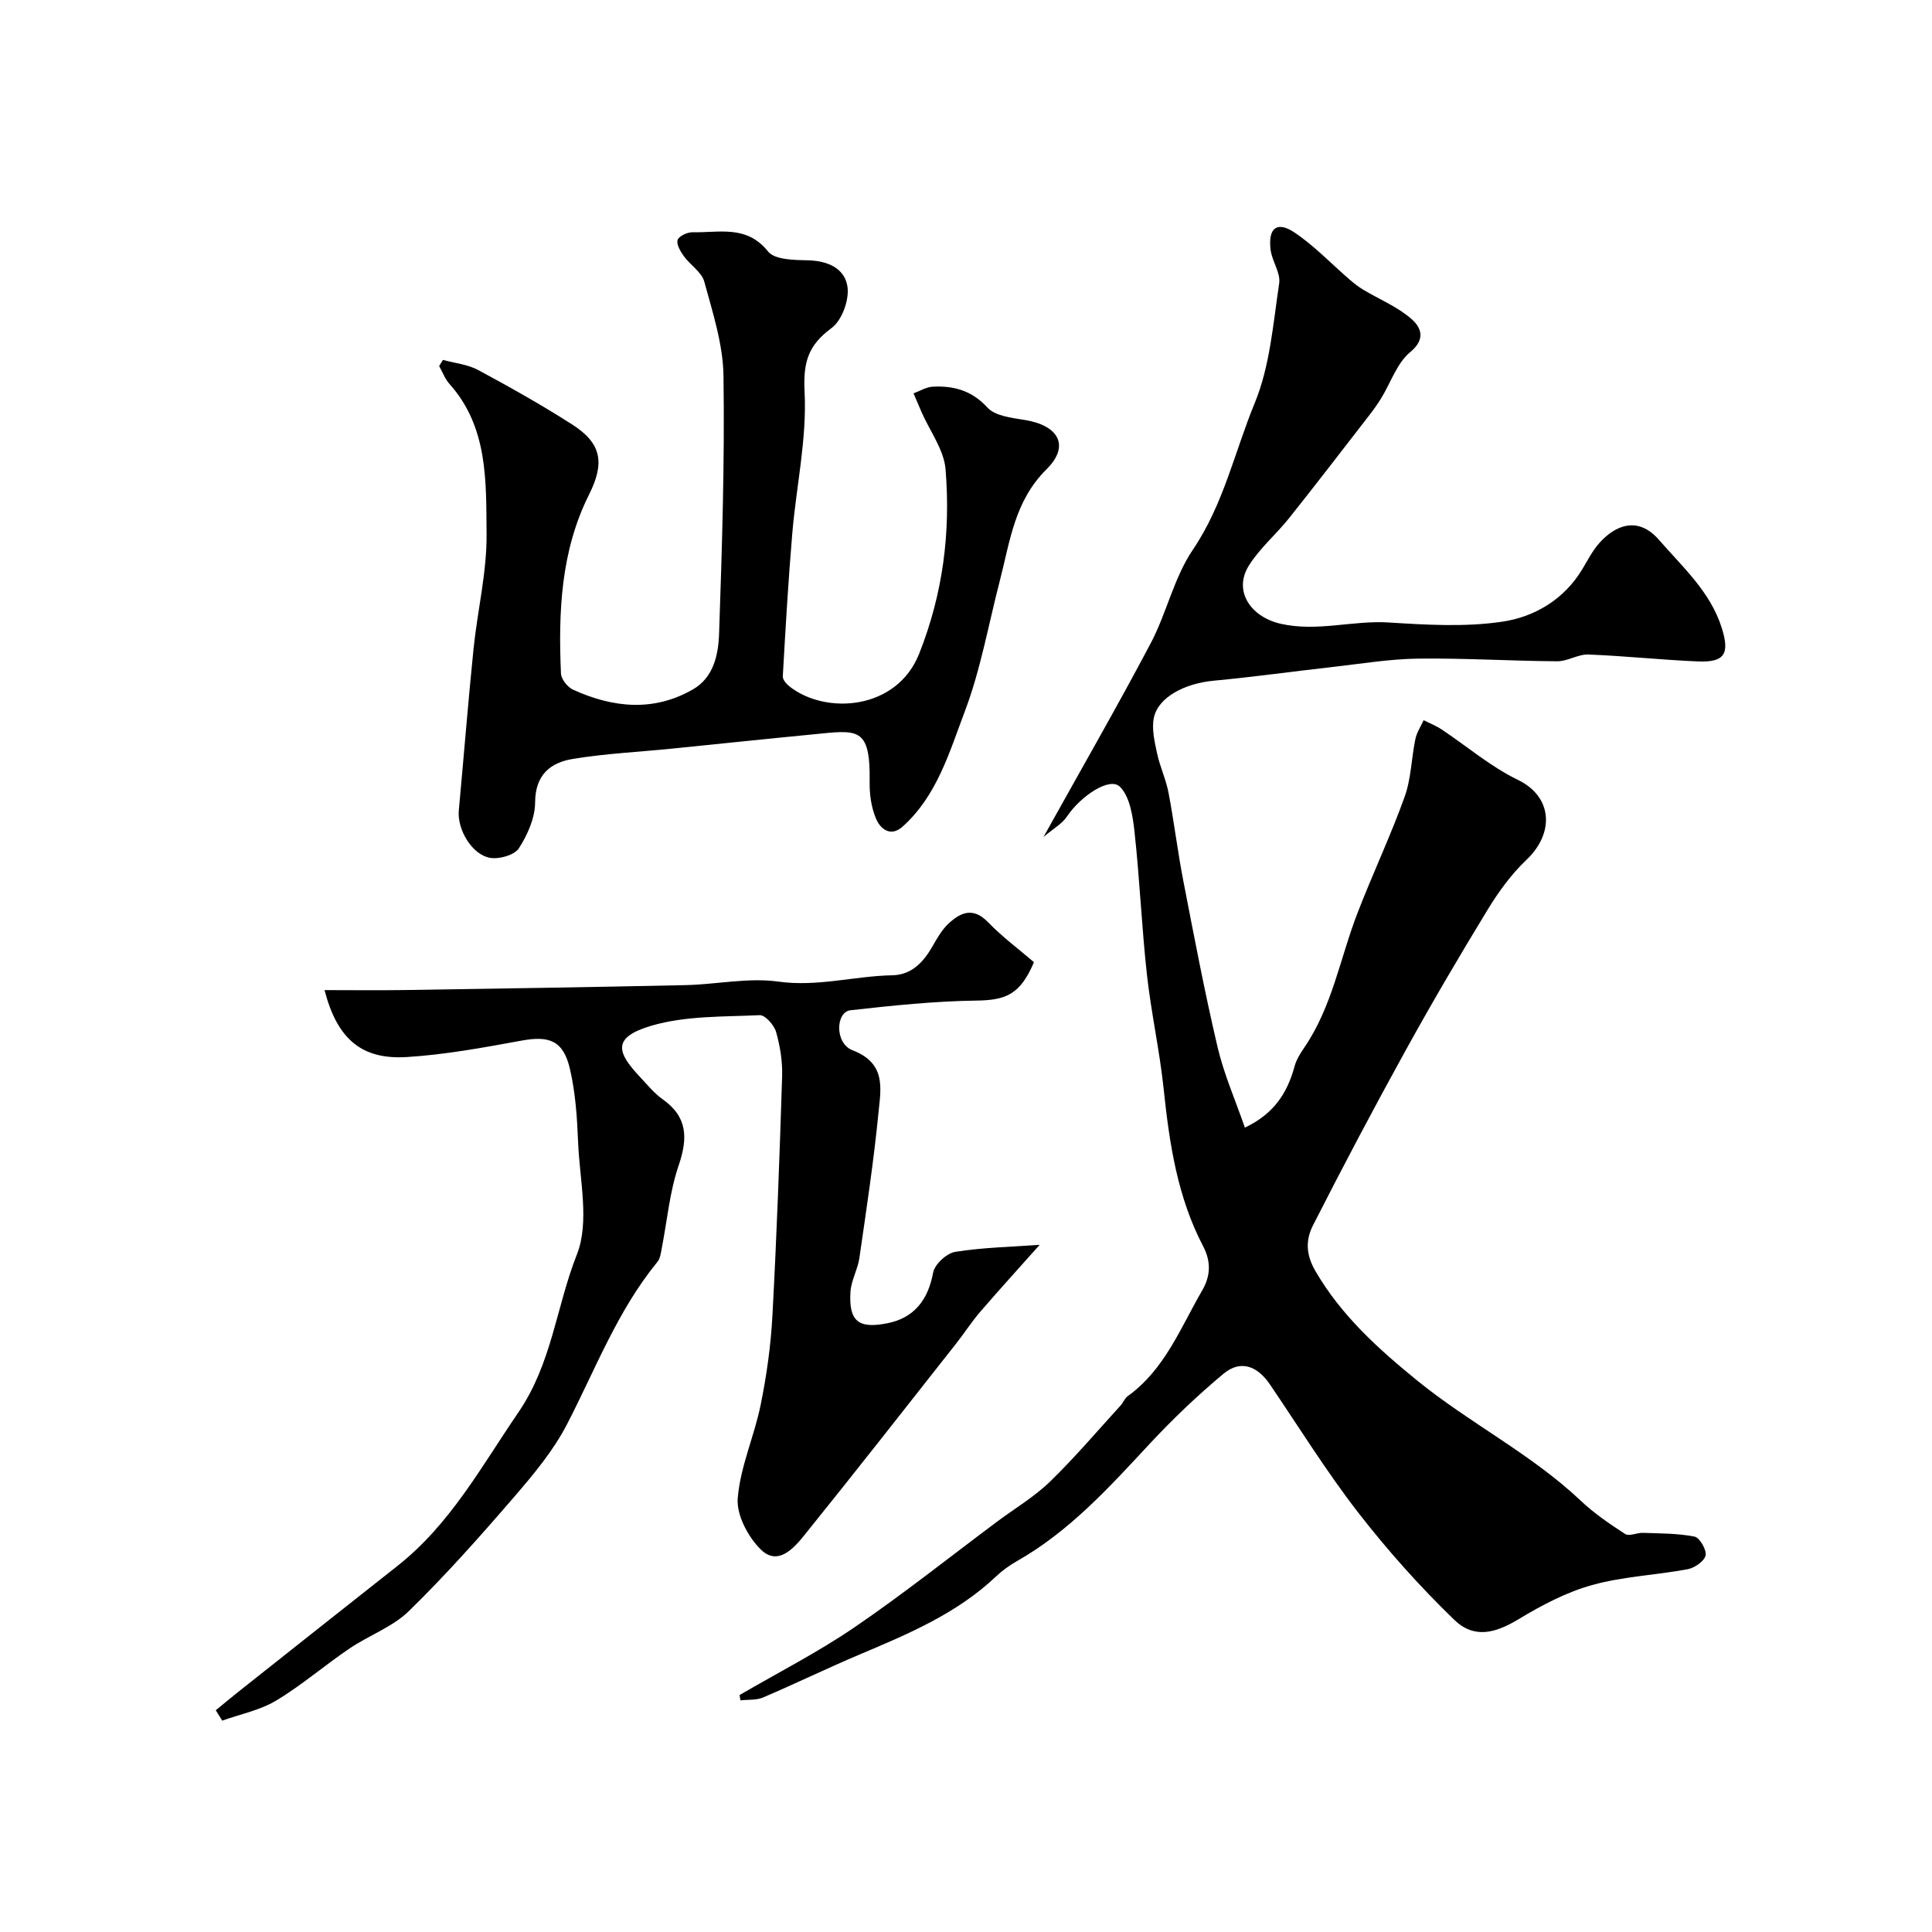
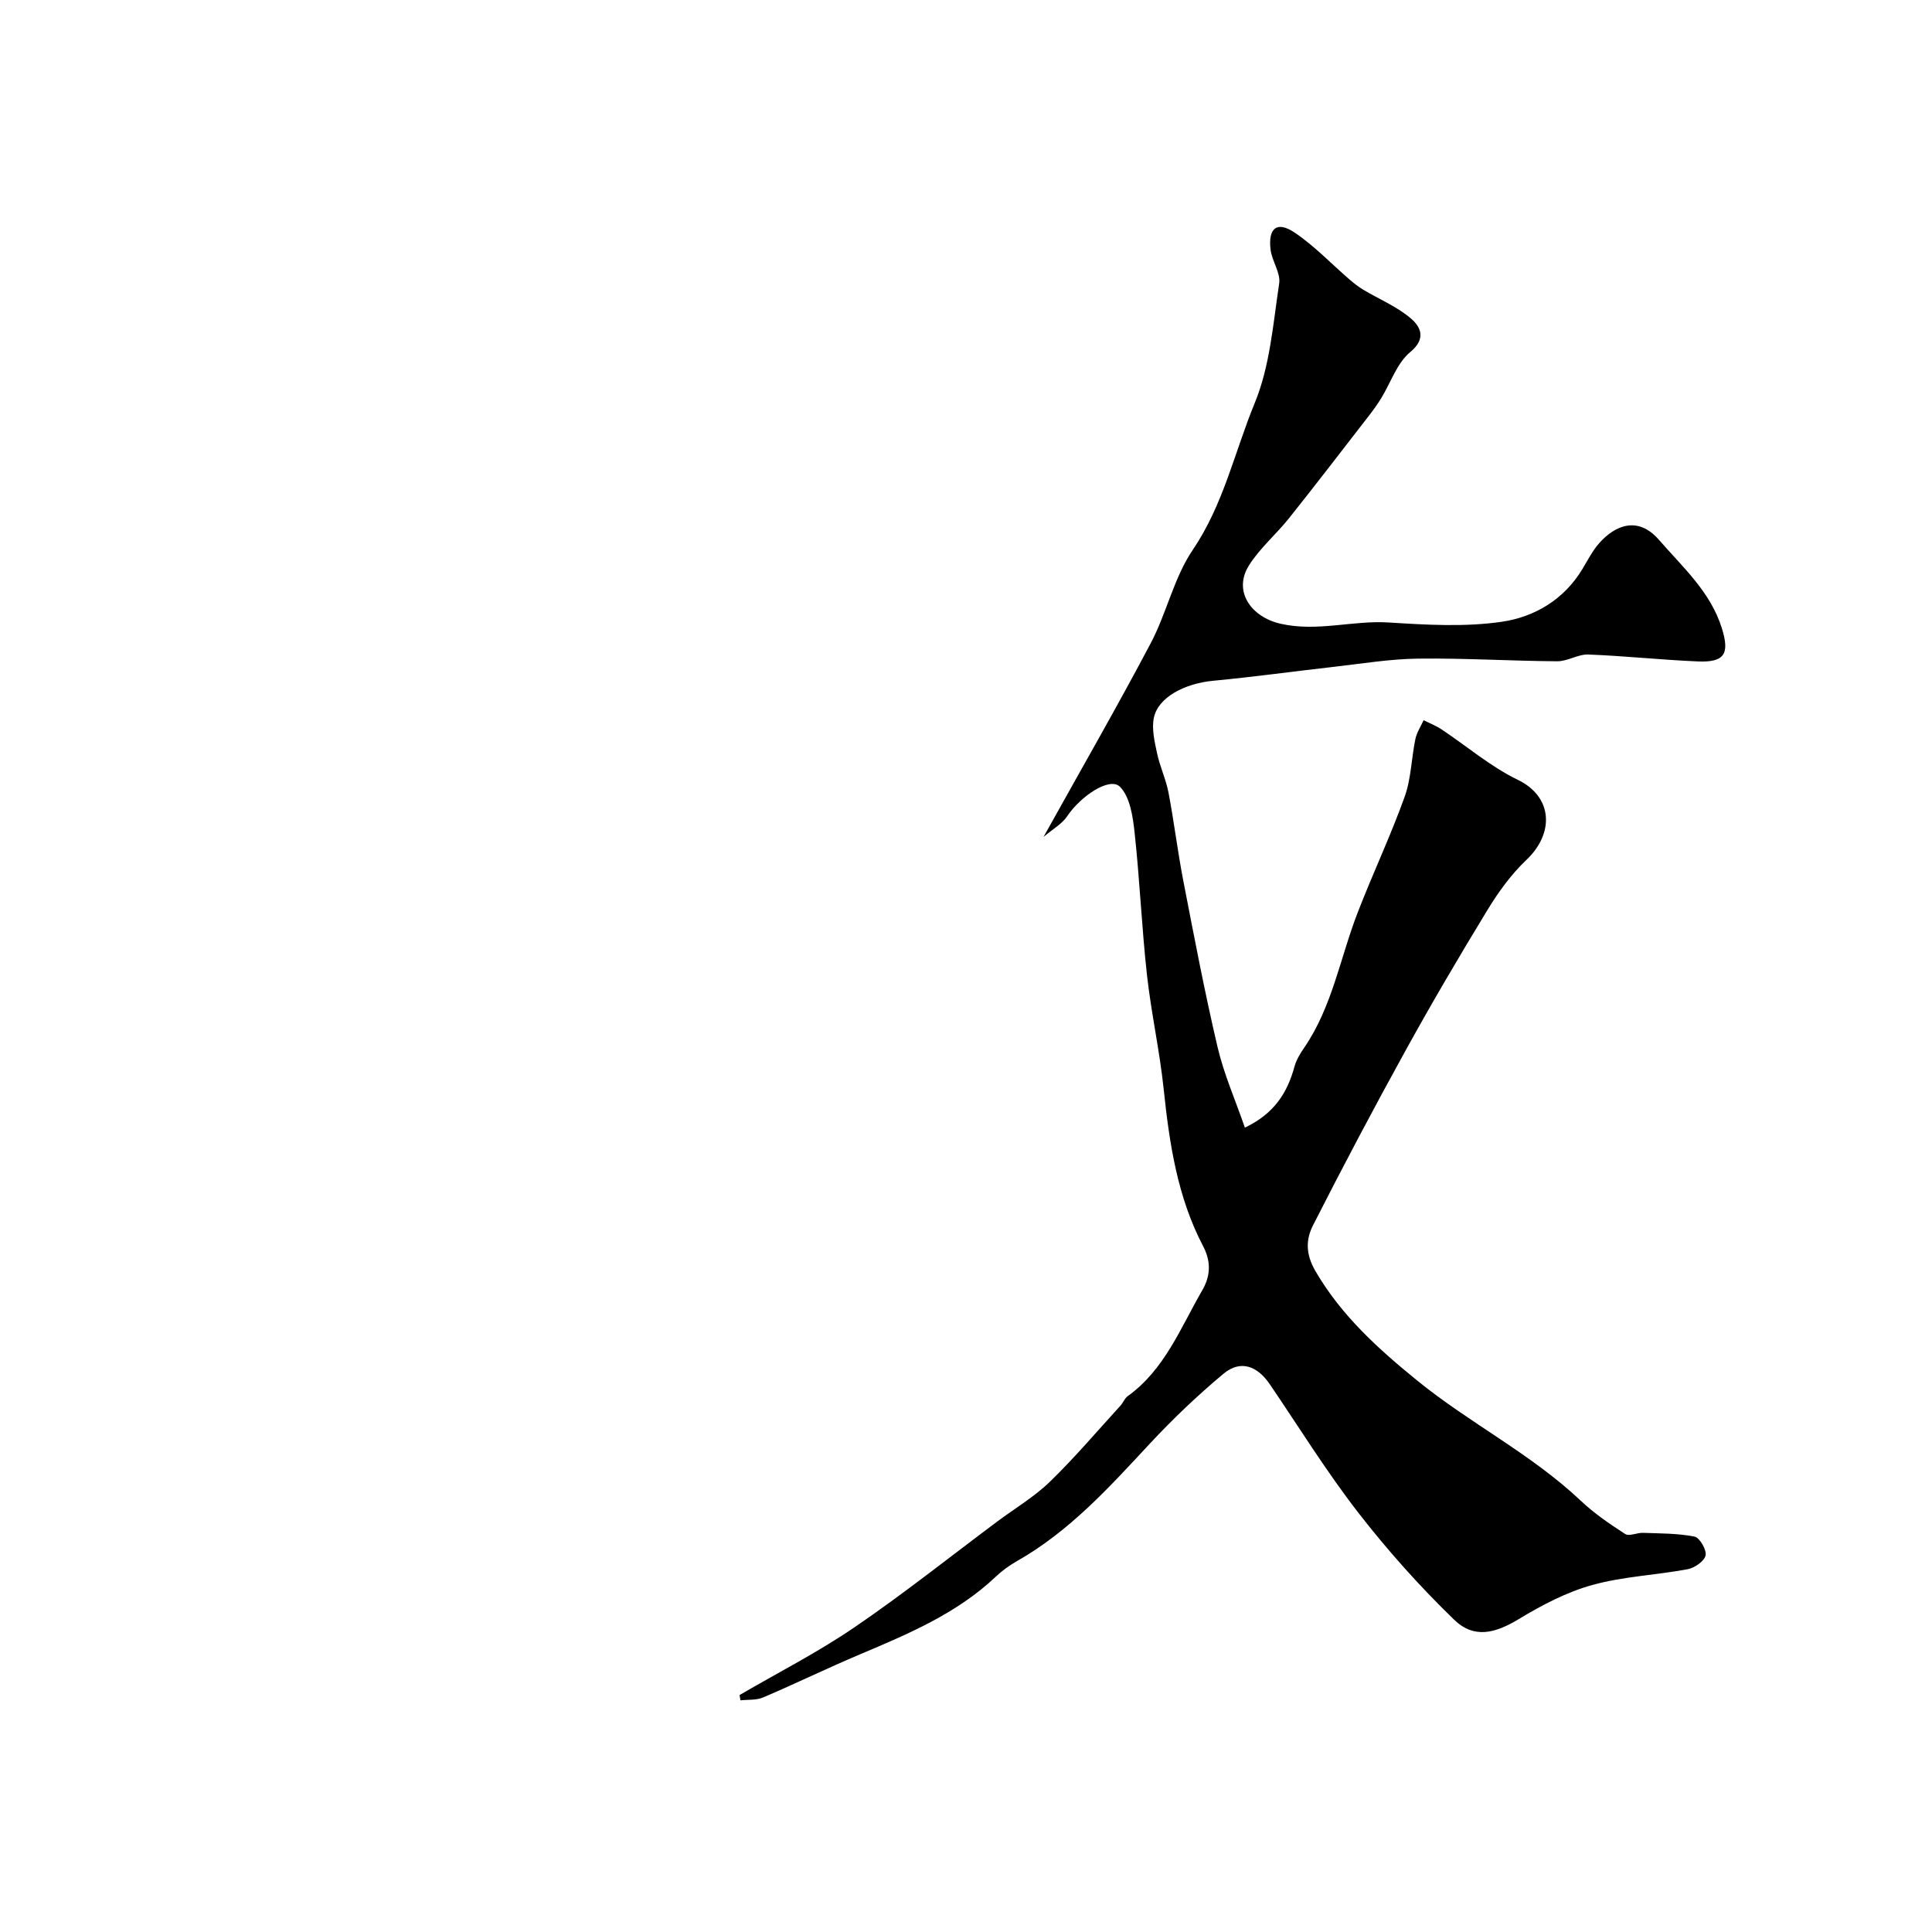
<svg xmlns="http://www.w3.org/2000/svg" enable-background="new 0 0 400 400" viewBox="0 0 400 400">
  <g fill="#000001">
    <path d="m153.12 350.94c7.97-4.65 16.23-8.86 23.83-14.05 10.11-6.9 19.71-14.55 29.53-21.88 3.66-2.73 7.66-5.1 10.91-8.25 5.13-4.98 9.77-10.46 14.6-15.75.55-.6.85-1.49 1.48-1.94 7.68-5.53 10.95-14.17 15.44-21.92 1.66-2.86 1.92-5.81.19-9.13-5.32-10.14-6.99-21.25-8.17-32.51-.83-7.94-2.59-15.78-3.47-23.72-1.08-9.8-1.49-19.67-2.56-29.47-.36-3.29-.94-7.33-3.03-9.43-2.1-2.11-8.11 1.9-10.96 6.15-1.03 1.54-2.87 2.55-4.86 4.24 7.78-13.99 15.22-26.91 22.18-40.08 3.31-6.26 4.82-13.61 8.74-19.39 6.35-9.37 8.64-20.25 12.81-30.37 3.16-7.66 3.8-16.42 5.06-24.76.33-2.18-1.49-4.61-1.78-6.99-.55-4.49 1.34-5.98 4.96-3.55 4.12 2.77 7.61 6.47 11.4 9.74.89.76 1.82 1.5 2.82 2.1 3.33 1.99 7.05 3.51 9.93 6.01 1.84 1.59 3.26 4.05-.18 6.89-2.77 2.28-4.05 6.35-6.04 9.59-.76 1.23-1.61 2.41-2.49 3.55-5.51 7.11-10.98 14.24-16.58 21.27-2.67 3.35-6.05 6.19-8.3 9.78-3.32 5.28.37 10.66 6.55 12.07 7.61 1.73 14.92-.74 22.41-.26 7.8.49 15.78.97 23.45-.16 6.72-.99 12.84-4.59 16.63-10.91 1.09-1.81 2.07-3.75 3.45-5.32 3.22-3.66 7.98-5.8 12.39-.73 4.96 5.7 10.65 10.76 13.01 18.24 1.71 5.43.56 7.18-5 6.94-7.55-.32-15.08-1.14-22.63-1.43-2.11-.08-4.27 1.41-6.41 1.4-9.61-.06-19.21-.67-28.82-.55-5.85.07-11.69 1.05-17.53 1.71-8.29.93-16.56 2.09-24.87 2.87-5.93.56-11.42 3.41-12.31 7.65-.49 2.32.15 4.97.66 7.38.58 2.74 1.83 5.35 2.36 8.1 1.16 6.07 1.89 12.22 3.07 18.28 2.23 11.5 4.41 23.02 7.09 34.42 1.31 5.6 3.68 10.96 5.66 16.69 6.16-2.92 8.82-7.31 10.29-12.7.37-1.36 1.17-2.65 1.98-3.83 5.82-8.49 7.45-18.62 11.07-27.96 3.11-8.05 6.81-15.87 9.73-23.98 1.36-3.77 1.4-8 2.23-11.98.28-1.36 1.12-2.6 1.7-3.9 1.25.63 2.58 1.14 3.73 1.91 5.26 3.5 10.16 7.72 15.79 10.44 7.21 3.49 7.63 11.03 1.74 16.6-3.13 2.97-5.77 6.62-8.03 10.33-5.86 9.61-11.57 19.33-17 29.18-6.58 11.92-12.95 23.97-19.12 36.11-1.49 2.93-1.57 5.94.5 9.49 5.37 9.23 13.03 16.12 21.08 22.67 10.86 8.83 23.57 15.16 33.84 24.86 2.77 2.62 5.99 4.82 9.21 6.9.83.53 2.45-.29 3.7-.24 3.57.13 7.19.09 10.66.78 1.06.21 2.54 2.77 2.28 3.9-.27 1.2-2.27 2.58-3.71 2.85-6.57 1.23-13.36 1.49-19.76 3.27-5.33 1.48-10.46 4.18-15.23 7.07-4.87 2.94-9.24 4.1-13.36.11-7.14-6.91-13.83-14.4-19.92-22.26-6.55-8.46-12.21-17.61-18.23-26.47-2.55-3.75-6.02-5.18-9.61-2.18-5.36 4.47-10.46 9.33-15.22 14.44-8.4 9.04-16.65 18.17-27.56 24.36-1.55.88-3.05 1.96-4.34 3.19-8.1 7.67-18.14 11.87-28.19 16.12-6.72 2.84-13.29 6.04-20 8.9-1.4.6-3.12.42-4.69.6-.05-.37-.12-.73-.18-1.1z" />
-     <path d="m214.07 199.21c-2.83 6.65-5.74 7.87-11.92 7.95-8.7.12-17.4 1.03-26.06 2-3.09.35-3.31 6.86.43 8.29 6.99 2.68 5.85 7.93 5.37 12.84-.99 10.08-2.51 20.11-3.96 30.14-.34 2.38-1.7 4.65-1.85 7.02-.38 6.13 1.66 7.71 7.67 6.51 5.51-1.1 8.4-4.82 9.45-10.5.32-1.71 2.81-4 4.58-4.28 5.79-.92 11.7-1.03 17.47-1.45-3.89 4.37-8.14 9.04-12.27 13.82-1.81 2.1-3.31 4.45-5.03 6.63-10.43 13.24-20.82 26.52-31.4 39.64-2.2 2.73-5.48 6.44-8.99 3.03-2.67-2.59-5.11-7.2-4.82-10.68.53-6.51 3.42-12.79 4.74-19.28 1.24-6.08 2.11-12.29 2.44-18.49.89-16.5 1.49-33.01 2.01-49.53.1-3.07-.41-6.25-1.25-9.21-.4-1.42-2.27-3.53-3.38-3.48-7.52.35-15.33.1-22.42 2.18-8.29 2.44-7.13 5.56-2.33 10.66 1.48 1.58 2.88 3.32 4.62 4.55 5.23 3.7 5.26 8.09 3.32 13.78-1.87 5.49-2.37 11.45-3.5 17.2-.18.93-.31 2.02-.87 2.7-8.27 10.09-12.82 22.2-18.71 33.6-2.81 5.44-6.87 10.33-10.91 15.01-7.01 8.13-14.16 16.19-21.83 23.68-3.4 3.32-8.31 5.05-12.35 7.79-5.13 3.48-9.87 7.59-15.17 10.77-3.34 2-7.41 2.8-11.14 4.14-.45-.72-.9-1.44-1.34-2.15 1.58-1.29 3.13-2.59 4.73-3.86 10.97-8.69 21.93-17.39 32.92-26.05 10.91-8.61 17.34-20.55 25.01-31.77 6.95-10.16 7.85-21.93 12.11-32.69 2.66-6.74.56-15.44.25-23.24-.2-5.05-.54-10.18-1.67-15.08-1.36-5.94-4.24-7.02-10.05-5.95-7.87 1.44-15.8 2.91-23.76 3.4-9.43.58-14.41-3.81-17.02-13.86 5.56 0 10.99.07 16.42-.01 19.43-.3 38.86-.6 58.28-1.02 6.44-.14 13-1.6 19.26-.73 8.1 1.13 15.74-1.16 23.61-1.31 3.91-.07 6.4-2.66 8.27-5.94.97-1.69 1.97-3.48 3.37-4.78 2.46-2.27 5.05-3.46 8.11-.32 2.97 3.08 6.43 5.64 9.56 8.33z" />
-     <path d="m91.71 74.52c2.45.67 5.13.92 7.31 2.1 6.6 3.55 13.15 7.24 19.47 11.28 6.13 3.93 6.72 8 3.46 14.51-5.85 11.68-6.36 24.31-5.81 37.02.05 1.18 1.36 2.84 2.5 3.36 8.25 3.75 16.69 4.64 24.86-.08 4.26-2.46 5.24-7.22 5.38-11.53.61-17.78 1.17-35.59.91-53.37-.09-6.52-2.23-13.08-3.97-19.48-.54-2-2.92-3.46-4.25-5.31-.71-.98-1.58-2.49-1.27-3.36.3-.82 2.06-1.61 3.15-1.58 5.42.14 11.13-1.58 15.57 3.99 1.39 1.74 5.46 1.76 8.32 1.83 4.17.1 7.68 1.76 8.14 5.62.32 2.72-1.2 6.85-3.33 8.41-4.82 3.55-5.88 7.03-5.57 13.19.5 9.71-1.72 19.54-2.55 29.34-.83 9.84-1.4 19.7-1.96 29.57-.04.7.79 1.63 1.46 2.15 7.5 5.83 22.14 4.87 26.78-6.85 4.96-12.53 6.51-25.13 5.46-38.15-.33-4.07-3.26-7.93-4.99-11.9-.56-1.28-1.09-2.56-1.64-3.84 1.32-.48 2.63-1.32 3.97-1.38 4.35-.22 8.09.78 11.34 4.33 1.6 1.74 4.99 2.12 7.66 2.55 7.06 1.12 9.48 5.34 4.57 10.21-6.66 6.6-7.56 14.92-9.67 23.05-2.35 9.06-3.97 18.4-7.26 27.1-3.18 8.4-5.75 17.45-12.86 23.83-2.49 2.23-4.6.52-5.5-1.59-1-2.33-1.38-5.09-1.34-7.65.17-11.65-2.5-10.74-11.99-9.82-9.64.93-19.26 1.95-28.89 2.92-6.85.69-13.76 1.02-20.54 2.13-4.66.76-7.81 3.27-7.84 9.01-.01 3.21-1.57 6.72-3.36 9.49-.91 1.41-3.99 2.29-5.88 2-3.83-.59-6.92-5.91-6.56-9.81 1.03-11.12 1.91-22.26 3.04-33.38.81-7.98 2.79-15.95 2.71-23.9-.11-10.78.36-22.06-7.69-31.05-.93-1.04-1.43-2.46-2.13-3.7.27-.42.53-.84.79-1.26z" />
  </g>
</svg>